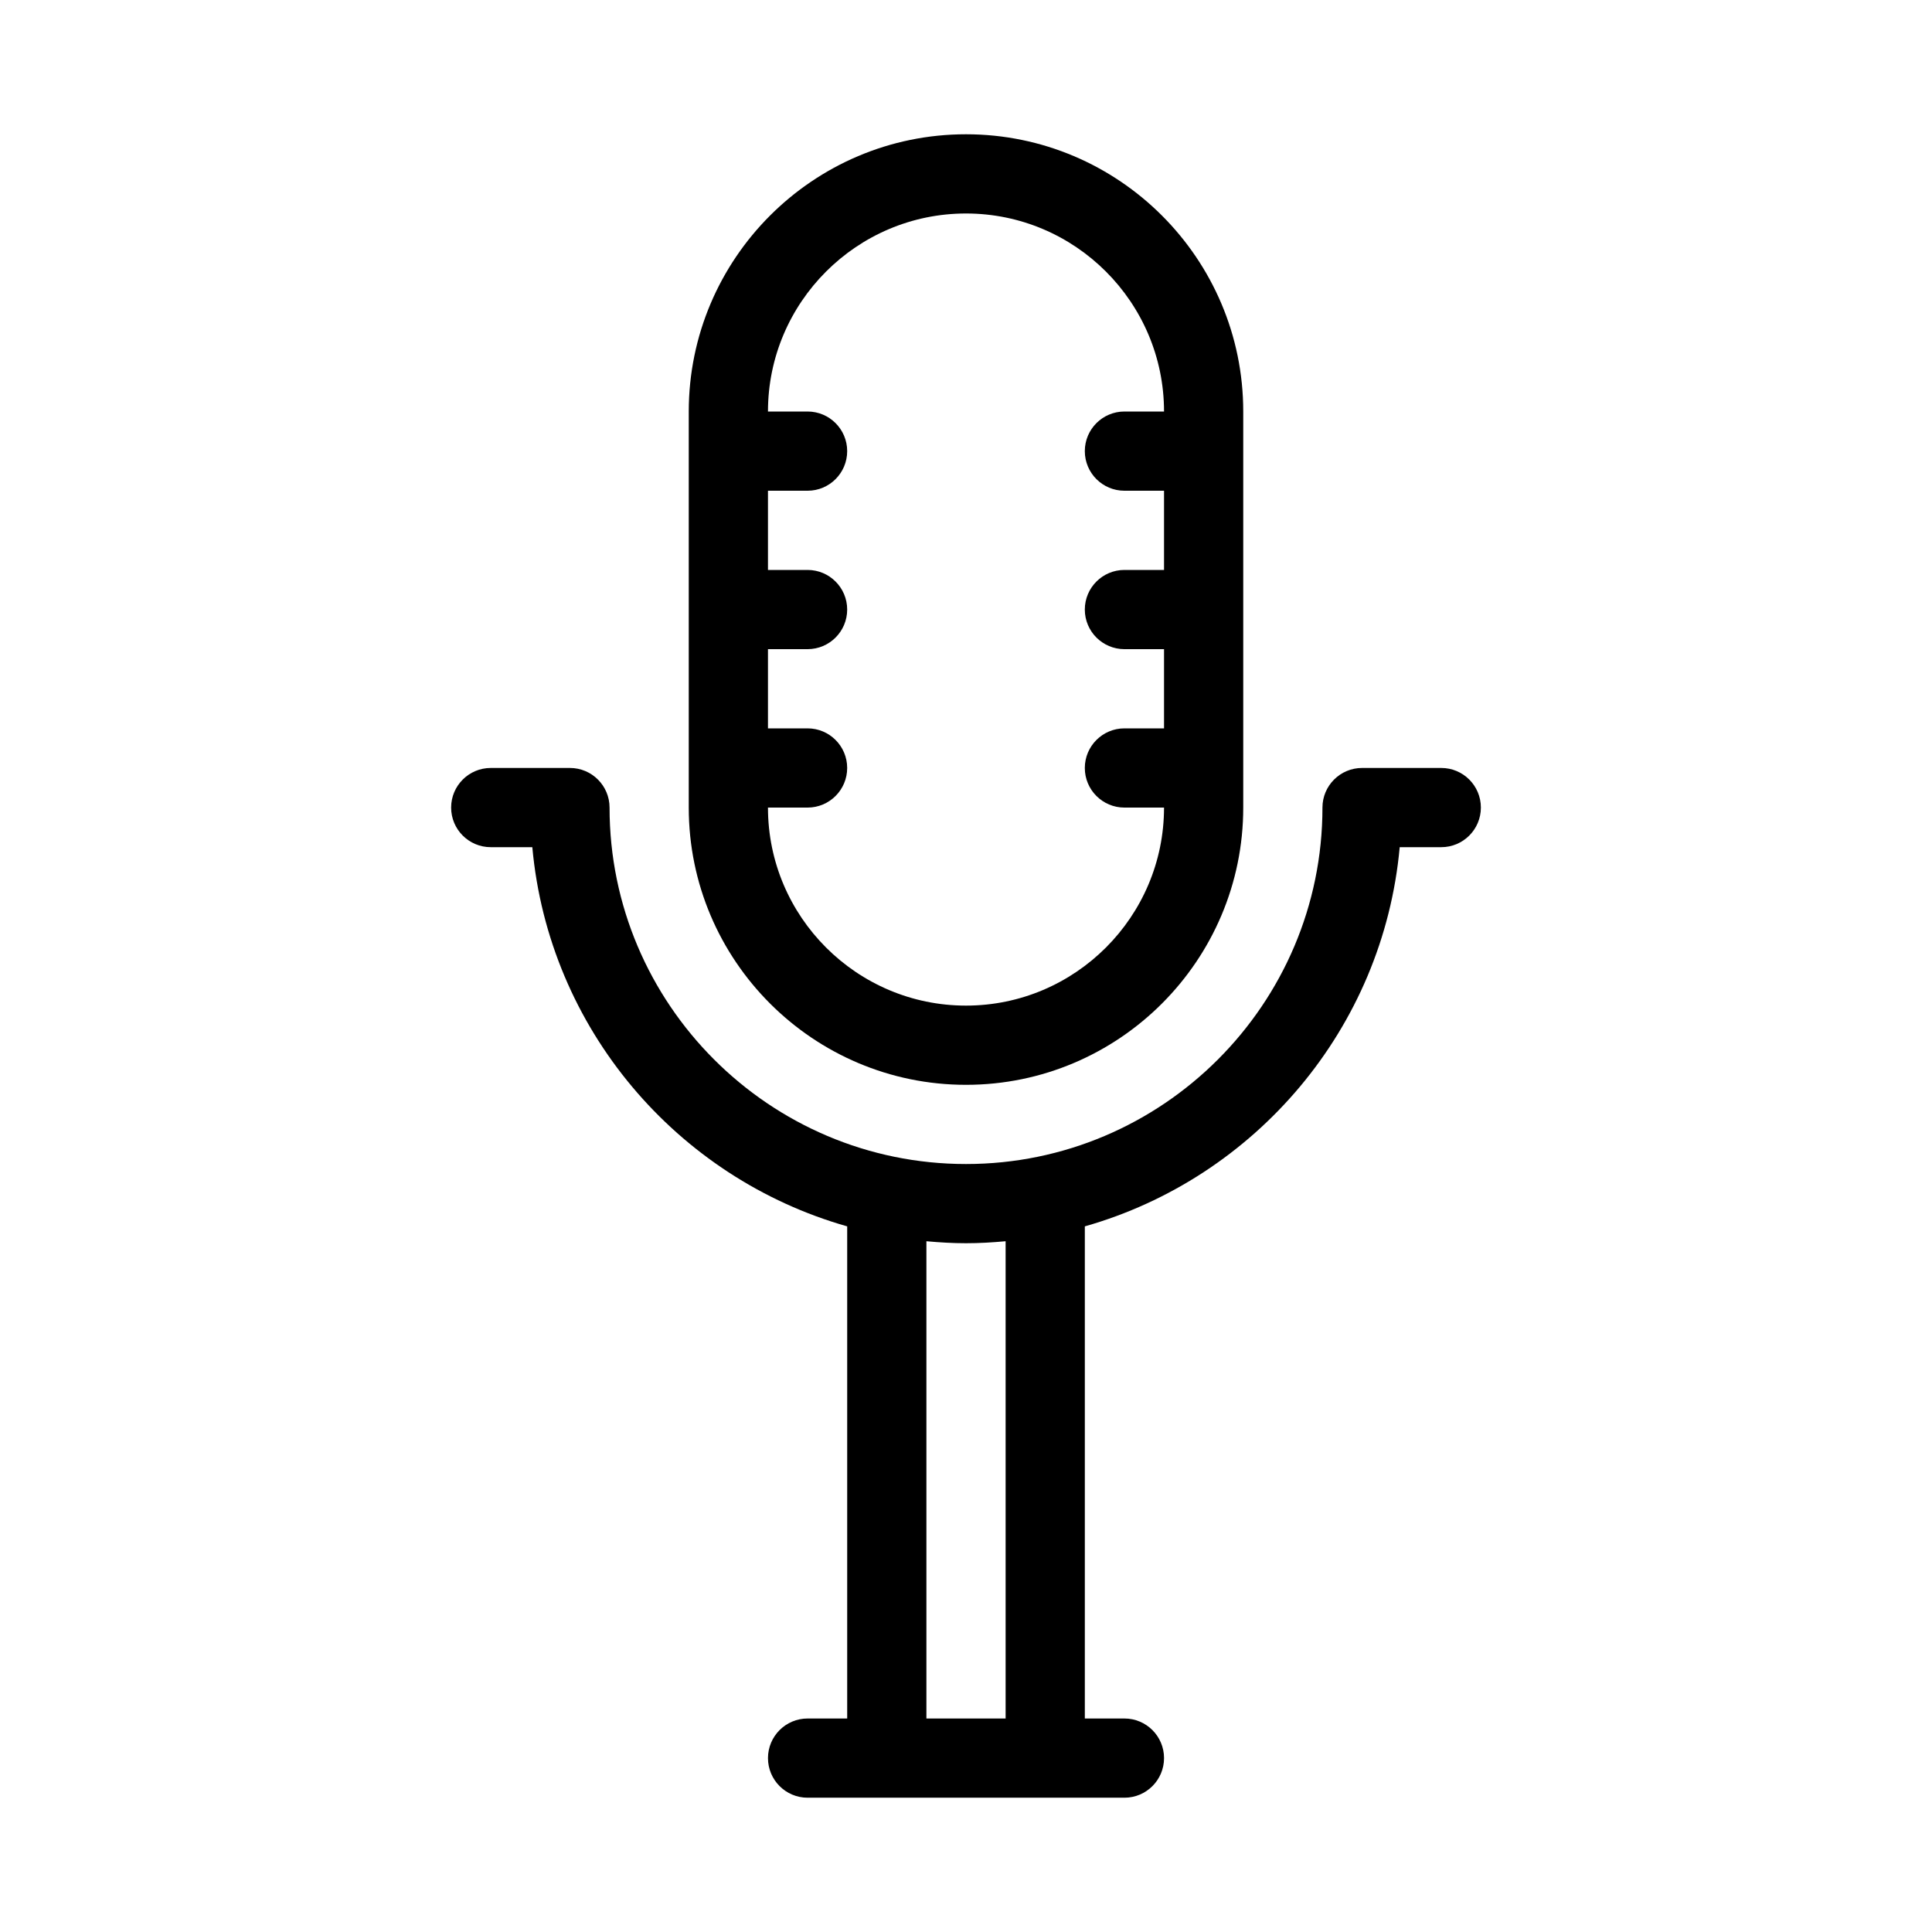
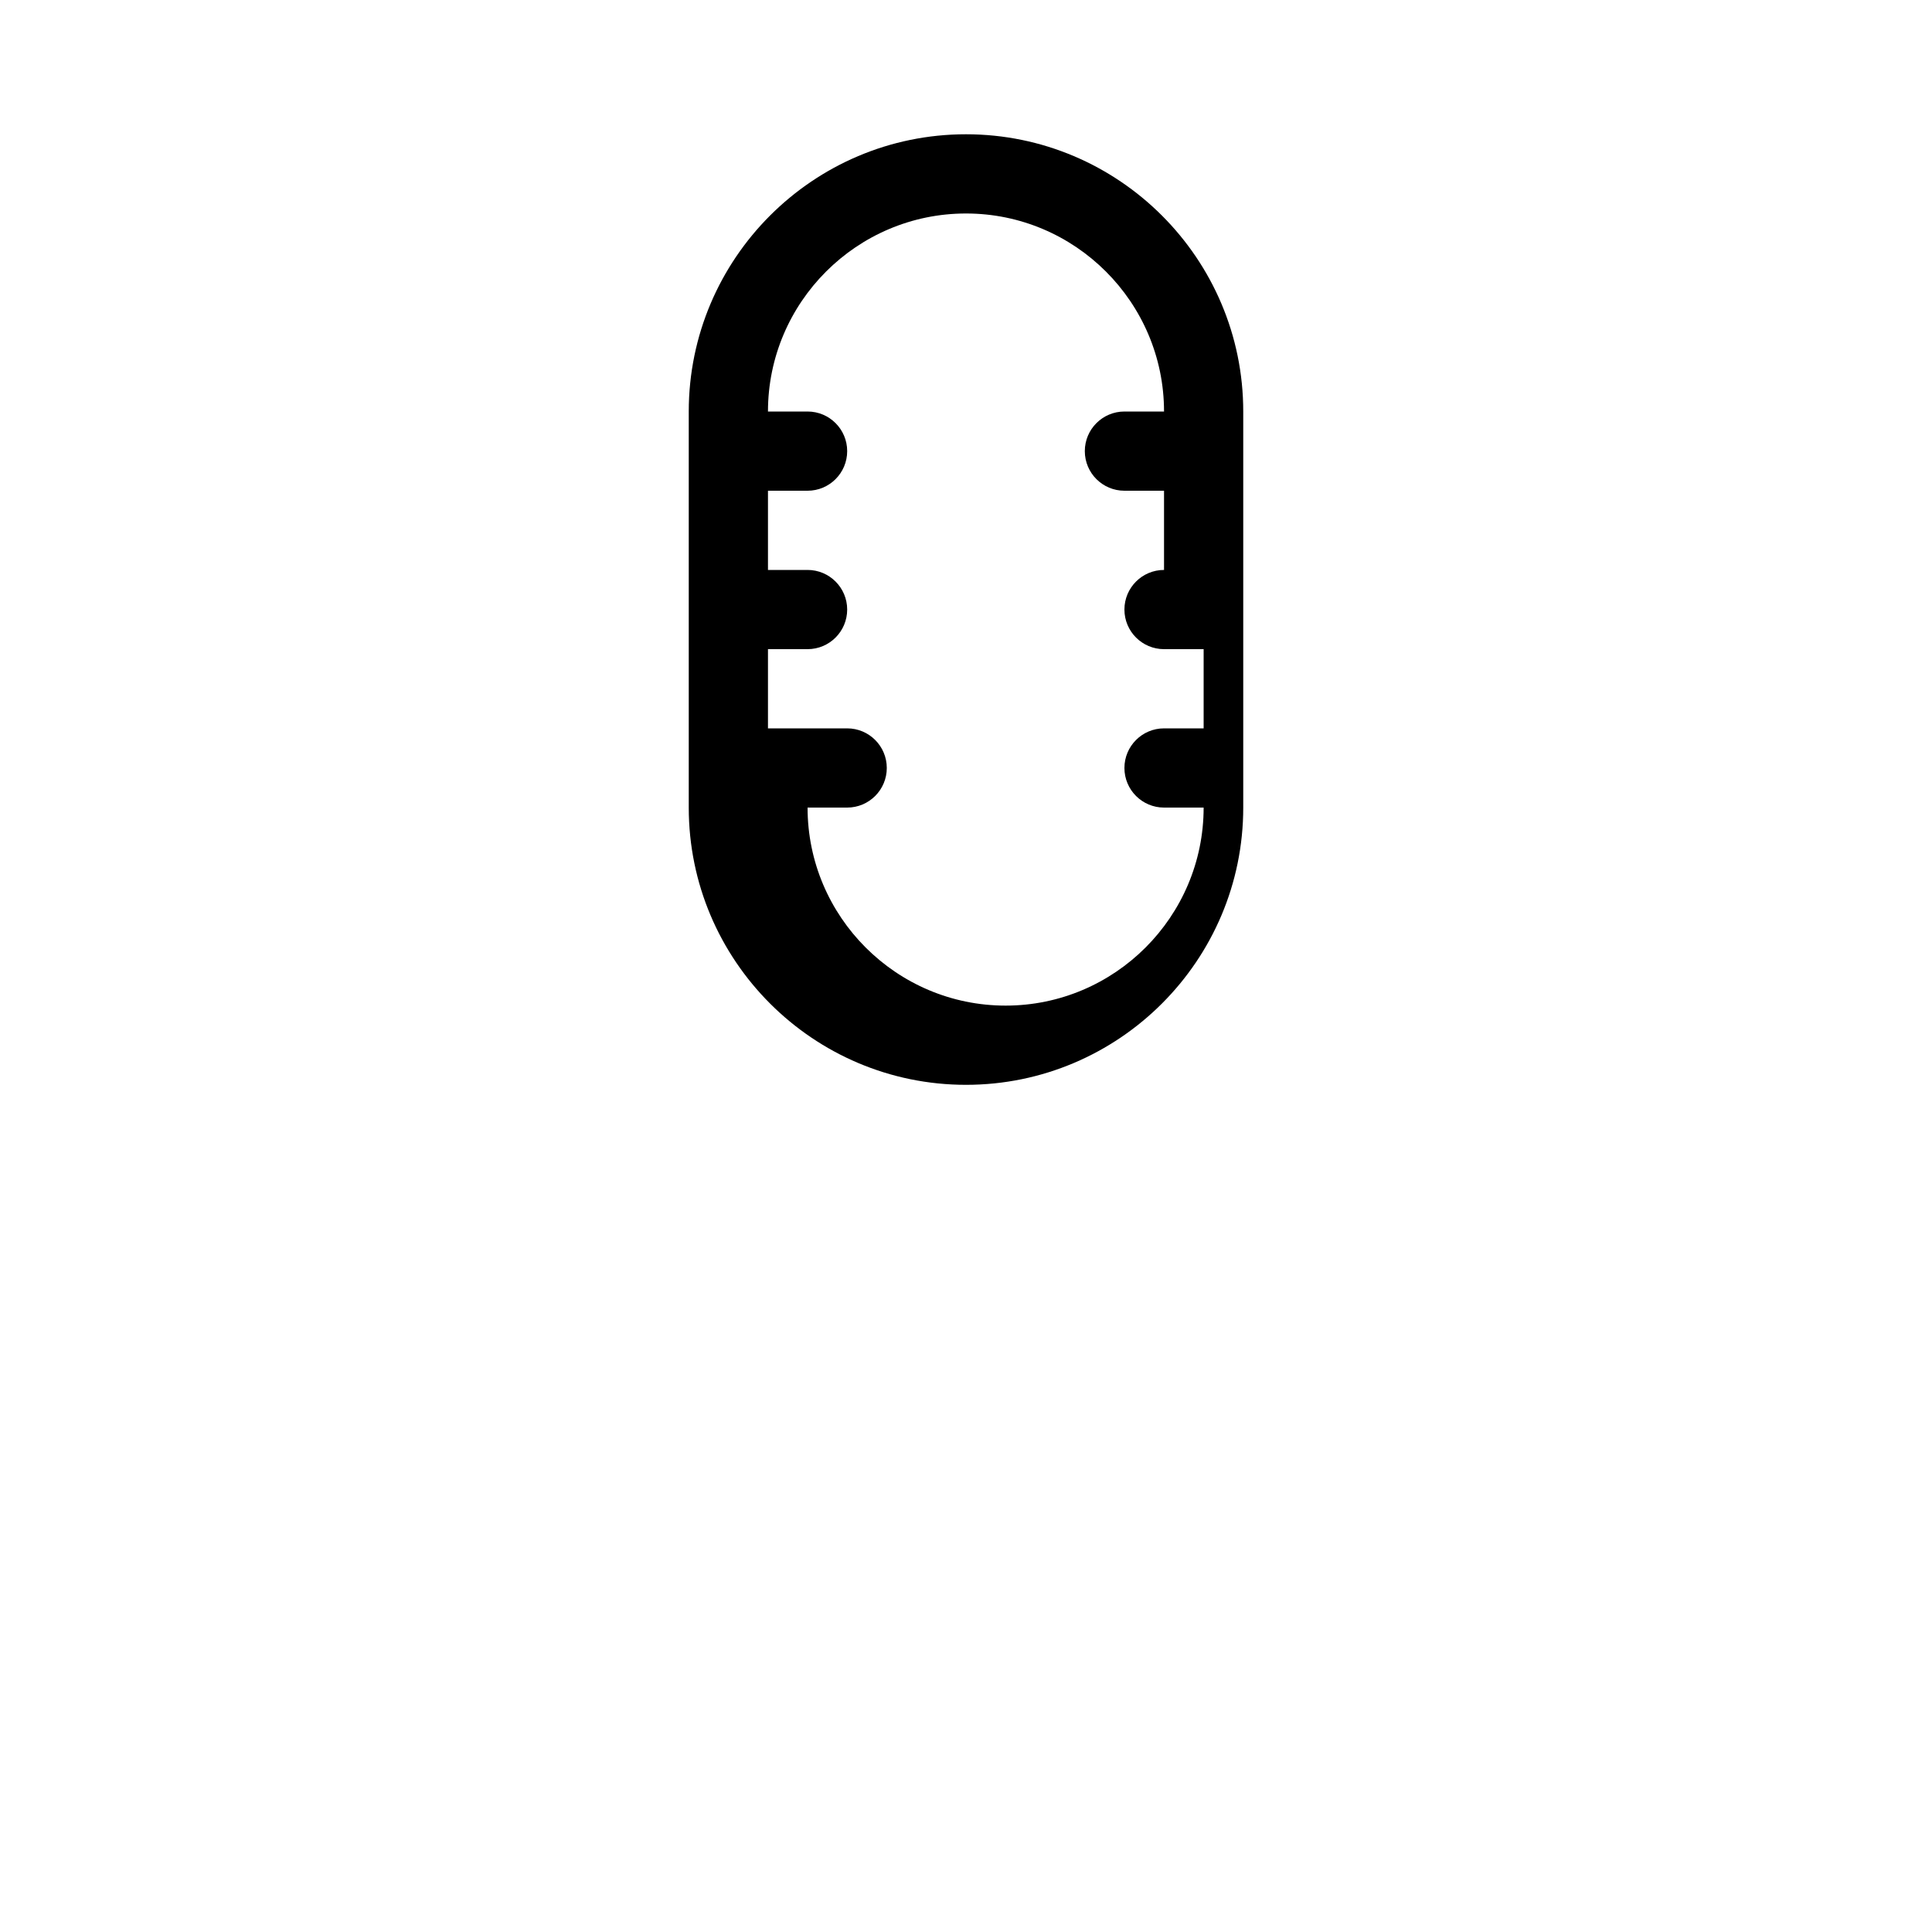
<svg xmlns="http://www.w3.org/2000/svg" fill="#000000" width="800px" height="800px" version="1.1" viewBox="144 144 512 512">
  <g>
-     <path d="m274.05 368.51h11.02c4.367 48.07 38.309 87.664 83.445 100.49v130.42h-10.496c-5.793 0-10.496 4.703-10.496 10.496s4.703 10.496 10.496 10.496h83.969c5.793 0 10.496-4.703 10.496-10.496s-4.703-10.496-10.496-10.496h-10.496v-130.42c45.133-12.824 79.078-52.418 83.445-100.49h11.016c5.793 0 10.496-4.703 10.496-10.496 0-5.797-4.699-10.496-10.496-10.496h-20.992c-5.793 0-10.496 4.703-10.496 10.496 0 52.082-42.383 94.465-94.465 94.465-52.078 0-94.461-42.387-94.461-94.465 0-5.793-4.703-10.496-10.496-10.496h-20.992c-5.793 0-10.496 4.703-10.496 10.496s4.703 10.496 10.496 10.496zm136.45 104.43v126.48h-20.992v-126.48c3.461 0.316 6.945 0.527 10.496 0.527 3.547 0 7.031-0.211 10.496-0.527z" />
-     <path d="m400 431.49c40.516 0 73.473-32.957 73.473-73.473v-104.96c0-40.516-32.957-73.473-73.473-73.473s-73.473 32.957-73.473 73.473v104.96c0 40.512 32.957 73.473 73.473 73.473zm-41.984-94.465h-10.496v-20.992h10.496c5.793 0 10.496-4.703 10.496-10.496 0-5.793-4.703-10.496-10.496-10.496h-10.496v-20.992h10.496c5.793 0 10.496-4.703 10.496-10.496s-4.703-10.496-10.496-10.496h-10.496c0-28.926 23.555-52.48 52.48-52.48s52.48 23.555 52.48 52.48h-10.496c-5.793 0-10.496 4.703-10.496 10.496s4.699 10.496 10.496 10.496h10.496v20.992h-10.496c-5.793 0-10.496 4.703-10.496 10.496 0 5.793 4.699 10.496 10.496 10.496h10.496v20.992h-10.496c-5.793 0-10.496 4.703-10.496 10.496s4.699 10.496 10.496 10.496h10.496c0 28.926-23.555 52.48-52.48 52.48-28.93 0-52.48-23.555-52.48-52.48h10.496c5.793 0 10.496-4.703 10.496-10.496 0-5.797-4.703-10.496-10.496-10.496z" />
+     <path d="m400 431.49c40.516 0 73.473-32.957 73.473-73.473v-104.96c0-40.516-32.957-73.473-73.473-73.473s-73.473 32.957-73.473 73.473v104.96c0 40.512 32.957 73.473 73.473 73.473zm-41.984-94.465h-10.496v-20.992h10.496c5.793 0 10.496-4.703 10.496-10.496 0-5.793-4.703-10.496-10.496-10.496h-10.496v-20.992h10.496c5.793 0 10.496-4.703 10.496-10.496s-4.703-10.496-10.496-10.496h-10.496c0-28.926 23.555-52.48 52.48-52.48s52.48 23.555 52.48 52.48h-10.496c-5.793 0-10.496 4.703-10.496 10.496s4.699 10.496 10.496 10.496h10.496v20.992c-5.793 0-10.496 4.703-10.496 10.496 0 5.793 4.699 10.496 10.496 10.496h10.496v20.992h-10.496c-5.793 0-10.496 4.703-10.496 10.496s4.699 10.496 10.496 10.496h10.496c0 28.926-23.555 52.48-52.48 52.48-28.93 0-52.48-23.555-52.48-52.48h10.496c5.793 0 10.496-4.703 10.496-10.496 0-5.797-4.703-10.496-10.496-10.496z" />
  </g>
</svg>